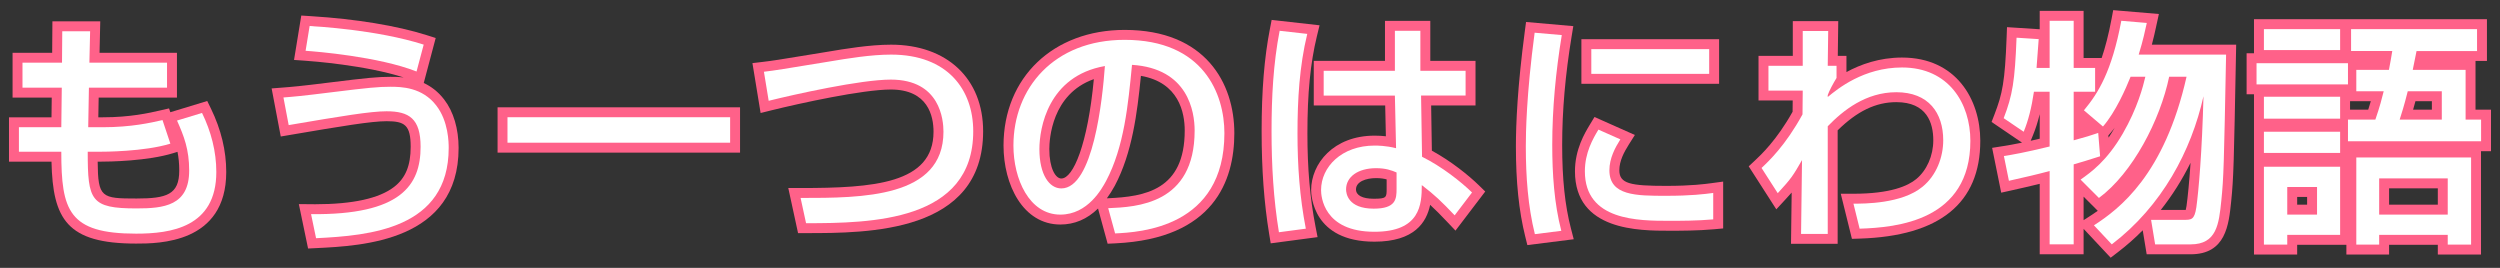
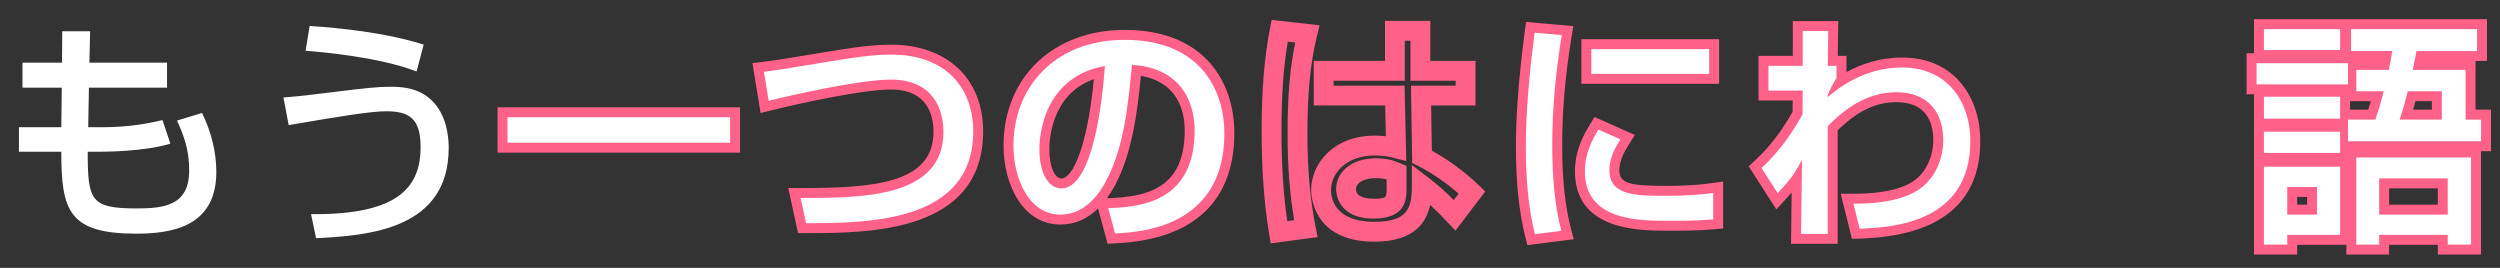
<svg xmlns="http://www.w3.org/2000/svg" version="1.1" id="レイヤー_1" x="0px" y="0px" width="252px" height="27px" viewBox="0 0 252 27" enable-background="new 0 0 252 27" xml:space="preserve">
  <rect x="0" y="0" width="252" height="27" fill="#333333" stroke="none" />
  <g>
    <g>
-       <path fill="#FF6189" d="M13.716,24.553c-6.964,0-8.395-2.448-8.526-8.256H0.907v-4.473h4.284L5.215,9.84H1.267V5.32h3.992    l0.024-3.168h4.823L10.034,5.32h7.802v4.52H9.946L9.91,11.824h0.469c2.754,0,4.646-0.435,5.777-0.694l0.885-0.203l0.128,0.386    l3.72-1.133l0.374,0.767c1.023,2.1,1.542,4.25,1.542,6.391C22.805,24.553,15.964,24.553,13.716,24.553z M2.907,14.297h4.272v1    c0,5.787,0.642,7.256,6.537,7.256c4.969,0,7.089-1.56,7.089-5.216c0-1.576-0.333-3.166-0.989-4.739l-0.614,0.187    c0.514,1.282,0.867,2.576,0.867,4.409c0,4.816-4.102,4.816-6.305,4.816c-5.339,0-5.921-1.358-5.921-6.713v-1h2.129    c1.779,0,4.117-0.142,5.912-0.52l-0.167-0.502c-1.216,0.254-3.012,0.549-5.337,0.549H7.874L7.981,7.84h7.855V7.32H7.988    l0.072-3.168H7.268L7.244,7.32H3.267v0.52h3.972l-0.072,5.984H2.907V14.297z M9.846,16.297c0.031,3.638,0.37,3.713,3.918,3.713    c3.036,0,4.305-0.392,4.305-2.816c0-0.711-0.064-1.323-0.177-1.889l-0.424,0.131c-2.584,0.799-6.391,0.861-7.496,0.861H9.846z" />
-       <path fill="#FF6189" d="M31.054,25.05l-0.931-4.477l1.649,0.015c3.786,0,6.464-0.589,7.958-1.751    c1.152-0.896,1.666-2.143,1.666-4.044c0-2.204-0.607-2.576-2.433-2.576c-1.533,0-4.53,0.498-9.696,1.378L28.3,13.76L27.38,8.913    l1.113-0.086c0.896-0.069,1.743-0.135,4.824-0.522c3.706-0.461,4.776-0.561,6.03-0.561c0.334,0,0.804,0,1.346,0.064    c-3.827-1.237-9.301-1.646-9.96-1.69l-1.095-0.076l0.732-4.476l1.041,0.068c4.471,0.278,8.59,0.956,11.598,1.908l0.91,0.288    l-1.205,4.534c0.721,0.339,1.441,0.86,2.059,1.667c0.937,1.212,1.454,2.946,1.454,4.881c0,9.396-9.672,9.868-14.32,10.096    L31.054,25.05z M32.583,22.579l0.08,0.386c5.746-0.345,11.565-1.466,11.565-8.052c0-1.494-0.369-2.794-1.039-3.661    c-1.016-1.325-2.446-1.508-3.841-1.508c-1.152,0-2.179,0.097-5.782,0.545c-1.976,0.249-3.05,0.367-3.806,0.438l0.139,0.731    c4.809-0.817,7.471-1.242,9.064-1.242c3.065,0,4.433,1.411,4.433,4.576C43.396,19.927,39.955,22.413,32.583,22.579z M31.965,4.213    c1.99,0.185,6.146,0.666,9.335,1.69l0.192-0.725c-2.576-0.712-5.865-1.234-9.44-1.496L31.965,4.213z" />
      <path fill="#FF6189" d="M74.597,15.385H50.155v-4.568h24.442V15.385z M52.155,13.385h20.442v-0.568H52.155V13.385z" />
      <path fill="#FF6189" d="M81.251,23.498h-0.807l-0.985-4.545h1.24c7.332,0,13.401-0.427,13.401-5.672    c0-1.59-0.559-4.257-4.305-4.257c-2.828,0-9.133,1.378-12.073,2.106l-1.052,0.261l-0.824-5.029l1.039-0.123    c1.027-0.121,1.521-0.202,4.736-0.729l1.821-0.298c1.672-0.281,4.207-0.709,6.377-0.709c5.638,0,9.281,3.426,9.281,8.729    C99.101,23.498,87.49,23.498,81.251,23.498z M81.939,20.951l0.118,0.544c7.425-0.05,15.044-0.902,15.044-8.263    c0-4.213-2.722-6.729-7.281-6.729c-2.002,0-4.438,0.41-6.049,0.683l-1.825,0.298c-2.104,0.345-3.067,0.502-3.788,0.606    l0.139,0.846c2.442-0.573,8.469-1.912,11.5-1.912c4.648,0,6.305,3.232,6.305,6.257C96.101,20.451,88.005,20.92,81.939,20.951z" />
      <path fill="#FF6189" d="M111.65,24.566l-0.969-3.545c-1.103,1.074-2.372,1.611-3.798,1.611c-3.76,0-5.728-4.004-5.728-7.96    c0-6.863,5.021-11.657,12.209-11.657c8.153,0,11.057,5.377,11.057,10.409c0,4.805-2.077,10.631-11.97,11.104L111.65,24.566z     M112.999,21.913l0.155,0.565c6.234-0.515,9.269-3.482,9.269-9.054c0-1.973-0.653-8.409-9.057-8.409    c-7.052,0-10.209,4.851-10.209,9.657c0,2.89,1.307,5.96,3.728,5.96c2.165,0,3.335-2.139,3.719-2.842    c1.731-3.257,2.125-7.351,2.505-11.311l0.093-0.964l0.97,0.021c6.727,0.428,7.249,5.942,7.249,7.622    C121.42,20.468,116.125,21.654,112.999,21.913z M115.004,7.646c-0.368,3.731-0.878,7.776-2.629,11.072    c-0.254,0.465-0.522,0.889-0.803,1.271l0.095-0.004c3.751-0.158,7.753-0.828,7.753-6.826    C119.42,11.33,118.819,8.313,115.004,7.646z M106.98,19.993c-1.597,0-3.208-1.533-3.208-4.96c0-3.717,1.945-8.398,7.428-9.362    l1.262-0.222l-0.091,1.278C111.938,12.779,110.651,19.993,106.98,19.993z M110.26,7.976c-4.255,1.507-4.488,6.083-4.488,7.058    c0,1.923,0.623,2.96,1.208,2.96C108.18,17.993,109.64,14.559,110.26,7.976z" />
      <path fill="#FF6189" d="M128.087,24.529l-0.157-0.957c-0.51-3.099-0.758-6.481-0.758-10.34c0-4.11,0.266-7.39,0.835-10.319    l0.176-0.906l4.828,0.542l-0.268,1.103c-0.661,2.729-0.956,5.75-0.956,9.798c0,3.548,0.261,6.538,0.821,9.409l0.203,1.043    L128.087,24.529z M129.806,4.201c-0.437,2.59-0.634,5.423-0.634,9.031c0,3.353,0.191,6.327,0.583,9.058l0.7-0.093    c-0.454-2.683-0.668-5.493-0.668-8.748c0-3.683,0.238-6.566,0.767-9.164L129.806,4.201z M138.541,24.361    c-6.198,0-6.377-4.668-6.377-5.2c0-2.66,2.243-5.488,6.4-5.488c0.383,0,0.762,0.021,1.133,0.063l-0.069-3.103h-7.2V6.137h7.178    V2.104h4.568v4.033h4.559v4.496h-4.473l0.072,4.556c1.928,1.046,3.731,2.504,4.748,3.498l0.632,0.617l-2.999,3.942l-0.81-0.853    c-0.707-0.746-1.221-1.269-1.744-1.745C143.794,22.407,142.578,24.361,138.541,24.361z M138.564,15.673    c-2.858,0-4.4,1.797-4.4,3.488c0,0.751,0.315,3.2,4.377,3.2c3.505,0,3.775-1.535,3.775-3.704v-2.022l1.607,1.228    c1.055,0.807,1.727,1.405,2.615,2.309l0.495-0.65c-1.108-0.968-2.657-2.093-4.136-2.823l-0.547-0.271l-0.123-7.794h4.504V8.137    h-4.559V4.104h-0.568v4.033h-7.178v0.496h7.155l0.171,7.602l-1.278-0.328C139.873,15.751,139.229,15.673,138.564,15.673z     M138.469,22.033c-3.679,0-3.785-2.642-3.785-2.943c0-1.847,1.655-3.137,4.025-3.137c1.164,0,1.879,0.265,2.458,0.513l0.606,0.26    v2.292C141.773,19.996,141.773,22.033,138.469,22.033z M138.709,17.953c-1.008,0-2.025,0.352-2.025,1.137    c0,0.6,0.65,0.943,1.785,0.943c1.305,0,1.305-0.136,1.305-1.016v-0.935C139.487,18.004,139.154,17.953,138.709,17.953z" />
      <path fill="#FF6189" d="M153.958,24.705l-0.214-0.863c-0.643-2.595-0.941-5.484-0.941-9.097c0-2.206,0.155-6.006,0.897-11.581    l0.126-0.948l4.763,0.418l-0.174,1.064c-0.639,3.893-0.948,7.467-0.948,10.927c0,3.404,0.279,6.07,0.88,8.39l0.285,1.101    L153.958,24.705z M155.561,4.376c-0.49,3.91-0.758,7.562-0.758,10.369c0,3.043,0.219,5.534,0.685,7.751l0.665-0.084    c-0.466-2.219-0.686-4.728-0.686-7.787c0-3.251,0.265-6.594,0.807-10.187L155.561,4.376z M168.301,23.258    c-3.099,0-9.545,0-9.545-5.992c0-2.216,0.983-3.844,1.511-4.718l0.457-0.756l4.07,1.813l-0.616,0.977    c-0.469,0.745-0.949,1.635-0.949,2.587c0,1.353,1.125,1.568,4.736,1.568c2.53,0,3.925-0.188,4.595-0.279l1.134-0.153v4.722    l-0.909,0.083C171.153,23.258,169.298,23.258,168.301,23.258z M161.543,14.347c-0.43,0.817-0.787,1.767-0.787,2.919    c0,3.687,3.569,3.992,7.545,3.992c0.779,0,2.102,0,3.393-0.074v-0.609c-0.933,0.092-2.113,0.163-3.729,0.163    c-3.001,0-6.736,0-6.736-3.568c0-1.002,0.299-1.883,0.688-2.656L161.543,14.347z M173.285,8.448h-13.881V3.952h13.881V8.448z     M161.404,6.448h9.881V5.952h-9.881V6.448z" />
      <path fill="#FF6189" d="M185.236,24.578h-4.702l0.066-5.167c-0.191,0.217-0.411,0.458-0.67,0.739l-0.878,0.951l-2.782-4.334    l0.609-0.569c0.61-0.569,2.206-2.059,3.814-4.932l0.011-1.138h-3.445V5.633h3.455V2.128h4.582l-0.047,3.505h0.873v1.63    c1.415-0.767,3.313-1.462,5.602-1.462c5.449,0,7.889,4.215,7.889,8.393c0,6.281-4.081,9.598-12.13,9.855l-0.809,0.026    l-1.124-4.546h1.277c3.768,0,5.51-0.802,6.324-1.475c1.066-0.867,1.725-2.363,1.725-3.91c0-1.755-0.646-3.848-3.729-3.848    c-2.059,0-3.945,0.905-5.912,2.844V24.578z M182.56,22.578h0.677V12.323l0.282-0.291c2.438-2.514,4.933-3.735,7.63-3.735    c3.533,0,5.729,2.24,5.729,5.848c0,2.166-0.919,4.206-2.457,5.457c-1.362,1.126-3.487,1.765-6.321,1.9l0.127,0.513    c4.251-0.242,9.388-1.479,9.388-7.821c0-2.949-1.542-6.393-5.889-6.393c-3.542,0-5.945,1.994-6.85,2.745l-1.639,1.36V9.414    l0.057-0.161c0.181-0.518,0.53-1.16,0.799-1.62h-0.869l0.047-3.505h-0.555v3.505h-3.455v0.496h3.465l-0.036,3.66l-0.119,0.22    c-1.409,2.578-2.836,4.186-3.722,5.072l0.479,0.746c0.579-0.683,0.813-1.087,1.412-2.126l1.916-3.321l-0.013,3.77L182.56,22.578z" />
-       <path fill="#FF6189" d="M212.755,25.976l-2.728-2.911v2.568h-4.424v-7.102c-0.967,0.238-1.947,0.461-2.887,0.67l-0.994,0.221    l-0.916-4.519l1.032-0.163c0.526-0.082,1.114-0.181,1.983-0.361l-3.07-2.086l0.286-0.741c0.814-2.111,1.06-3.319,1.23-7.79    l0.039-1.025l3.296,0.212V1.096h4.424v4.752h1.821c0.36-1.063,0.698-2.349,0.997-3.937l0.166-0.888l4.605,0.389l-0.286,1.307    c-0.105,0.489-0.229,1.056-0.423,1.785h8.5l-0.02,1.02c-0.212,10.977-0.239,12.387-0.485,14.795    c-0.242,2.368-0.543,5.314-4.091,5.314h-4.425l-0.399-2.419c-0.788,0.798-1.628,1.538-2.515,2.214L212.755,25.976z     M218.085,23.633h2.728c1.537,0,1.813-0.707,2.101-3.518c0.23-2.251,0.263-3.636,0.456-13.611h-9.143l0.397-1.294    c0.249-0.811,0.418-1.456,0.546-1.997l-0.535-0.046c-0.651,3.101-1.468,5.124-2.447,6.718v0.363h-0.23    c-0.167,0.255-0.339,0.499-0.515,0.735l0.384,0.326c0.888-1.299,1.616-2.962,2.009-3.945l0.252-0.628h3.421l-0.281,1.224    c-0.471,2.05-1.297,4.13-2.389,6.014c-1.286,2.205-2.558,3.434-3.586,4.245l0.393,0.392c2.989-2.62,5.267-7.428,6.029-11.078    l0.166-0.796h3.815l-0.275,1.22c-1.98,8.771-5.759,12.743-8.783,14.926l0.369,0.395c4.04-3.356,6.926-8.218,8.168-13.789    l1.976,0.243c-0.142,5.492-0.47,9.449-0.73,11.321c-0.271,1.768-1.034,2.11-2.262,2.11h-2.11L218.085,23.633z M207.604,23.633    h0.424V15.81l0.73-0.204c0.604-0.169,1.013-0.294,1.872-0.565l-0.024-0.302c-0.348,0.104-0.753,0.22-1.318,0.372l-1.26,0.339    V8.248h2.16v-0.4h-2.16V3.096h-0.424v4.752h-3.405l0.088-1.081c0.049-0.595,0.098-1.223,0.146-1.89l-0.208-0.014    c-0.152,3.239-0.393,4.796-1.044,6.661l0.294,0.2c0.228-0.77,0.412-1.638,0.557-2.622l0.126-0.854h3.447v7.308l-0.765,0.186    c-1.742,0.423-2.835,0.651-3.659,0.802l0.098,0.482c1.024-0.233,2.071-0.482,3.066-0.75l1.26-0.339V23.633z M210.027,19.822v2.372    l0.499-0.322c0.256-0.164,0.57-0.367,0.929-0.622L210.027,19.822z M217.805,21.162h2.313c0.065,0,0.139,0,0.204-0.001    c0.022-0.084,0.05-0.21,0.079-0.398c0.129-0.929,0.276-2.403,0.407-4.354C219.965,18.114,218.958,19.709,217.805,21.162z     M205.604,11.506c-0.193,0.791-0.424,1.506-0.693,2.158l-0.218,0.526c0.278-0.063,0.581-0.132,0.911-0.21V11.506z M212.523,13.652    l0.019,0.223c0.188-0.278,0.376-0.579,0.566-0.906c0.016-0.026,0.031-0.053,0.047-0.08c-0.137,0.182-0.276,0.355-0.42,0.52    L212.523,13.652z" />
      <path fill="#FF6189" d="M250.086,25.658h-4.354v-0.984h-4.912v0.984h-4.305v-0.984h-4.961v0.984h-4.352V9.504h-0.744V5.368h0.744    V1.936h23.482v4.209h-1.152v4.912h1.561v4.184h-1.008V25.658z M247.732,23.658h0.354v-6.785h-9.57v6.785h0.305v-0.984h8.912    V23.658z M229.203,23.658h0.352v-0.984h5.33v-4.865h-5.682V23.658z M229.203,14.417h5.682v-0.136h-5.682V14.417z M237.676,13.24    h11.418v-0.184h-1.561V8.04h-5.548l0.337-1.675c0.064-0.312,0.144-0.691,0.284-1.412l0.157-0.809h5.922V3.936h-10.697v0.209h4.342    l-0.303,1.749c-0.072,0.434-0.139,0.829-0.242,1.344l-0.161,0.803h-3.108V8.2h3.04l-0.31,1.242    c-0.169,0.676-0.396,1.586-0.865,2.941l-0.233,0.673h-2.472V13.24z M236.885,11.057h1.831c0.102-0.314,0.187-0.598,0.261-0.856    h-2.092V11.057z M229.203,10.961h5.682v-0.209h-5.682V10.961z M228.459,7.504h7.217V7.368h-7.217V7.504z M229.203,4.048h5.682    V3.936h-5.682V4.048z M247.732,22.633h-8.912v-5.647h8.912V22.633z M240.82,20.633h4.912v-1.647h-4.912V20.633z M234.557,22.633    h-5.002V17.85h5.002V22.633z M231.555,20.633h1.002V19.85h-1.002V20.633z M247.133,13.057h-6.617l0.463-1.45    c0.181-0.563,0.406-1.266,0.753-2.649l0.189-0.757h5.212V13.057z M243.24,11.057h1.893V10.2h-1.656    C243.39,10.526,243.312,10.809,243.24,11.057z" />
    </g>
    <g>
      <path fill="#FFFFFF" d="M6.276,3.152h2.808L9.011,6.32h7.825v2.52H8.963l-0.071,3.984h1.487c2.856,0,4.849-0.455,6.001-0.72    l0.792,2.376c-2.641,0.816-6.744,0.816-7.2,0.816H8.843c0,4.92,0.288,5.713,4.921,5.713c2.736,0,5.305-0.264,5.305-3.816    c0-2.137-0.528-3.48-1.225-5.041l2.521-0.768c0.912,1.872,1.44,3.889,1.44,5.952c0,5.593-4.608,6.216-8.089,6.216    c-6.816,0-7.537-2.352-7.537-8.256H1.907v-2.473h4.272L6.227,8.84h-3.96V6.32h3.984L6.276,3.152z" />
      <path fill="#FFFFFF" d="M31.355,21.586c9.049,0.096,11.041-2.904,11.041-6.793c0-2.832-1.152-3.576-3.433-3.576    c-1.607,0-4.512,0.48-9.864,1.393l-0.528-2.785c0.937-0.072,1.824-0.144,4.872-0.527c3.673-0.457,4.705-0.553,5.905-0.553    c1.128,0,3.216,0.049,4.632,1.896c1.225,1.584,1.248,3.721,1.248,4.272c0,8.161-7.969,8.833-13.369,9.097L31.355,21.586z     M41.988,7.208c-3.84-1.512-10.152-2.017-11.185-2.088l0.408-2.496c0.72,0.048,6.721,0.36,11.497,1.872L41.988,7.208z" />
      <path fill="#FFFFFF" d="M51.155,11.816h22.442v2.568H51.155V11.816z" />
      <path fill="#FFFFFF" d="M80.7,19.953c6.192,0,14.401,0,14.401-6.672c0-1.177-0.313-5.257-5.305-5.257    c-3.049,0-9.697,1.487-12.313,2.136l-0.479-2.928c1.224-0.145,1.752-0.24,6.601-1.032c1.848-0.312,4.2-0.696,6.216-0.696    c5.713,0,8.281,3.553,8.281,7.729c0,9.098-10.297,9.266-16.85,9.266L80.7,19.953z" />
      <path fill="#FFFFFF" d="M111.708,20.985c2.856-0.12,8.711-0.384,8.711-7.825c0-1.896-0.646-6.264-6.313-6.624    c-0.383,3.984-0.792,8.28-2.616,11.713c-0.407,0.744-1.824,3.384-4.608,3.384c-3.144,0-4.728-3.6-4.728-6.96    c0-5.784,4.08-10.657,11.209-10.657c7.967,0,10.057,5.473,10.057,9.409c0,9.528-8.521,9.985-11.018,10.104L111.708,20.985z     M104.772,15.033c0,2.592,1.008,3.96,2.208,3.96c3.216,0,4.152-8.977,4.393-12.337C105.635,7.664,104.772,12.921,104.772,15.033z" />
-       <path fill="#FFFFFF" d="M131.771,3.416c-0.791,3.264-0.984,6.648-0.984,10.033c0,3.24,0.217,6.408,0.84,9.601l-2.711,0.36    c-0.553-3.361-0.744-6.77-0.744-10.178c0-3.384,0.168-6.793,0.816-10.129L131.771,3.416z M140.605,7.137V3.104h2.568v4.033h4.559    v2.496h-4.488l0.098,6.168c1.992,0.984,3.959,2.545,5.039,3.601l-1.752,2.304c-1.32-1.392-1.992-2.039-3.313-3.048    c0,1.944-0.143,4.704-4.775,4.704c-5.16,0-5.377-3.6-5.377-4.2c0-2.328,2.064-4.488,5.4-4.488c0.24,0,1.129,0,2.16,0.265    l-0.119-5.305h-7.178V7.137H140.605z M140.773,17.385c-0.504-0.216-1.08-0.432-2.064-0.432c-1.85,0-3.025,0.889-3.025,2.137    c0,0.383,0.168,1.943,2.785,1.943c2.256,0,2.305-0.984,2.305-2.016V17.385z" />
      <path fill="#FFFFFF" d="M157.428,3.536c-0.602,3.672-0.961,7.368-0.961,11.089c0,2.881,0.191,5.856,0.912,8.641l-2.664,0.336    c-0.695-2.809-0.912-5.784-0.912-8.856c0-1.296,0.049-5.137,0.889-11.449L157.428,3.536z M163.332,14.049    c-0.529,0.84-1.104,1.896-1.104,3.12c0,2.568,2.711,2.568,5.736,2.568c2.447,0,3.84-0.168,4.729-0.288v2.664    c-1.586,0.145-3.41,0.145-4.393,0.145c-3.145,0-8.545,0-8.545-4.992c0-1.873,0.816-3.289,1.367-4.201L163.332,14.049z     M172.285,4.952v2.496h-11.881V4.952H172.285z" />
      <path fill="#FFFFFF" d="M186.828,20.529c1.055,0,4.871,0.023,6.961-1.704c1.416-1.151,2.088-3,2.088-4.681    c0-2.783-1.488-4.848-4.729-4.848c-3.072,0-5.354,1.824-6.912,3.432v10.85h-2.689l0.096-7.441    c-0.887,1.537-1.031,1.801-2.447,3.336l-1.633-2.543c0.721-0.673,2.424-2.281,4.129-5.4l0.023-2.4h-3.455V6.633h3.455V3.128h2.568    l-0.047,3.505h0.887v1.224c-0.336,0.552-0.719,1.248-0.887,1.728v0.192c0.982-0.815,3.623-2.976,7.488-2.976    c4.729,0,6.889,3.648,6.889,7.393c0,8.064-7.418,8.736-11.162,8.856L186.828,20.529z" />
-       <path fill="#FFFFFF" d="M205.02,9.248c-0.24,1.633-0.576,2.929-1.033,4.033l-2.016-1.369c0.889-2.304,1.129-3.72,1.297-8.112    l2.232,0.144c-0.072,1.057-0.145,2.017-0.217,2.904h1.32V2.096h2.424v4.752h2.16v2.4h-2.16v4.896    c1.248-0.336,1.68-0.48,2.473-0.744l0.191,2.353c-1.439,0.456-1.896,0.601-2.664,0.815v8.064h-2.424v-7.392    c-1.248,0.336-2.592,0.647-4.104,0.983l-0.506-2.496c0.912-0.144,2.041-0.336,4.609-0.959V9.248H205.02z M211.068,22.713    c2.568-1.655,7.104-5.088,9.336-14.977h-1.752c-0.912,4.368-3.672,9.697-7.08,12.217l-1.848-1.848    c1.08-0.769,2.639-1.873,4.248-4.633c1.488-2.568,2.064-4.801,2.279-5.736h-1.488c-0.48,1.2-1.512,3.553-2.783,5.017l-1.92-1.632    c1.439-1.729,2.807-3.913,3.768-9.025l2.568,0.217c-0.168,0.768-0.359,1.703-0.816,3.191h8.809    c-0.215,11.113-0.24,12.361-0.48,14.713c-0.24,2.353-0.455,4.416-3.096,4.416h-3.576l-0.408-2.471h3.289    c0.768,0,1.08,0,1.271-1.248c0.24-1.729,0.576-5.594,0.721-11.209c-1.225,5.496-4.178,11.064-9.242,14.928L211.068,22.713z" />
      <path fill="#FFFFFF" d="M227.459,6.368h9.217v2.136h-9.217V6.368z M228.203,2.936h7.682v2.112h-7.682V2.936z M228.203,9.752h7.682    v2.209h-7.682V9.752z M228.203,13.281h7.682v2.136h-7.682V13.281z M228.203,16.809h7.682v6.865h-5.33v0.984h-2.352V16.809z     M230.555,18.85v2.783h3.002V18.85H230.555z M240.805,7.04c0.145-0.72,0.215-1.2,0.336-1.896h-4.152V2.936h12.697v2.209h-6.098    c-0.215,1.104-0.287,1.416-0.383,1.896h5.328v5.017h1.561v2.184h-13.418v-2.184h2.76c0.457-1.32,0.672-2.184,0.84-2.856h-2.76    V7.04H240.805z M249.086,15.873v8.785h-2.354v-0.984h-6.912v0.984h-2.305v-8.785H249.086z M239.82,17.985v3.647h6.912v-3.647    H239.82z M246.133,12.057V9.2h-3.432c-0.385,1.536-0.625,2.257-0.816,2.856H246.133z" />
    </g>
  </g>
</svg>